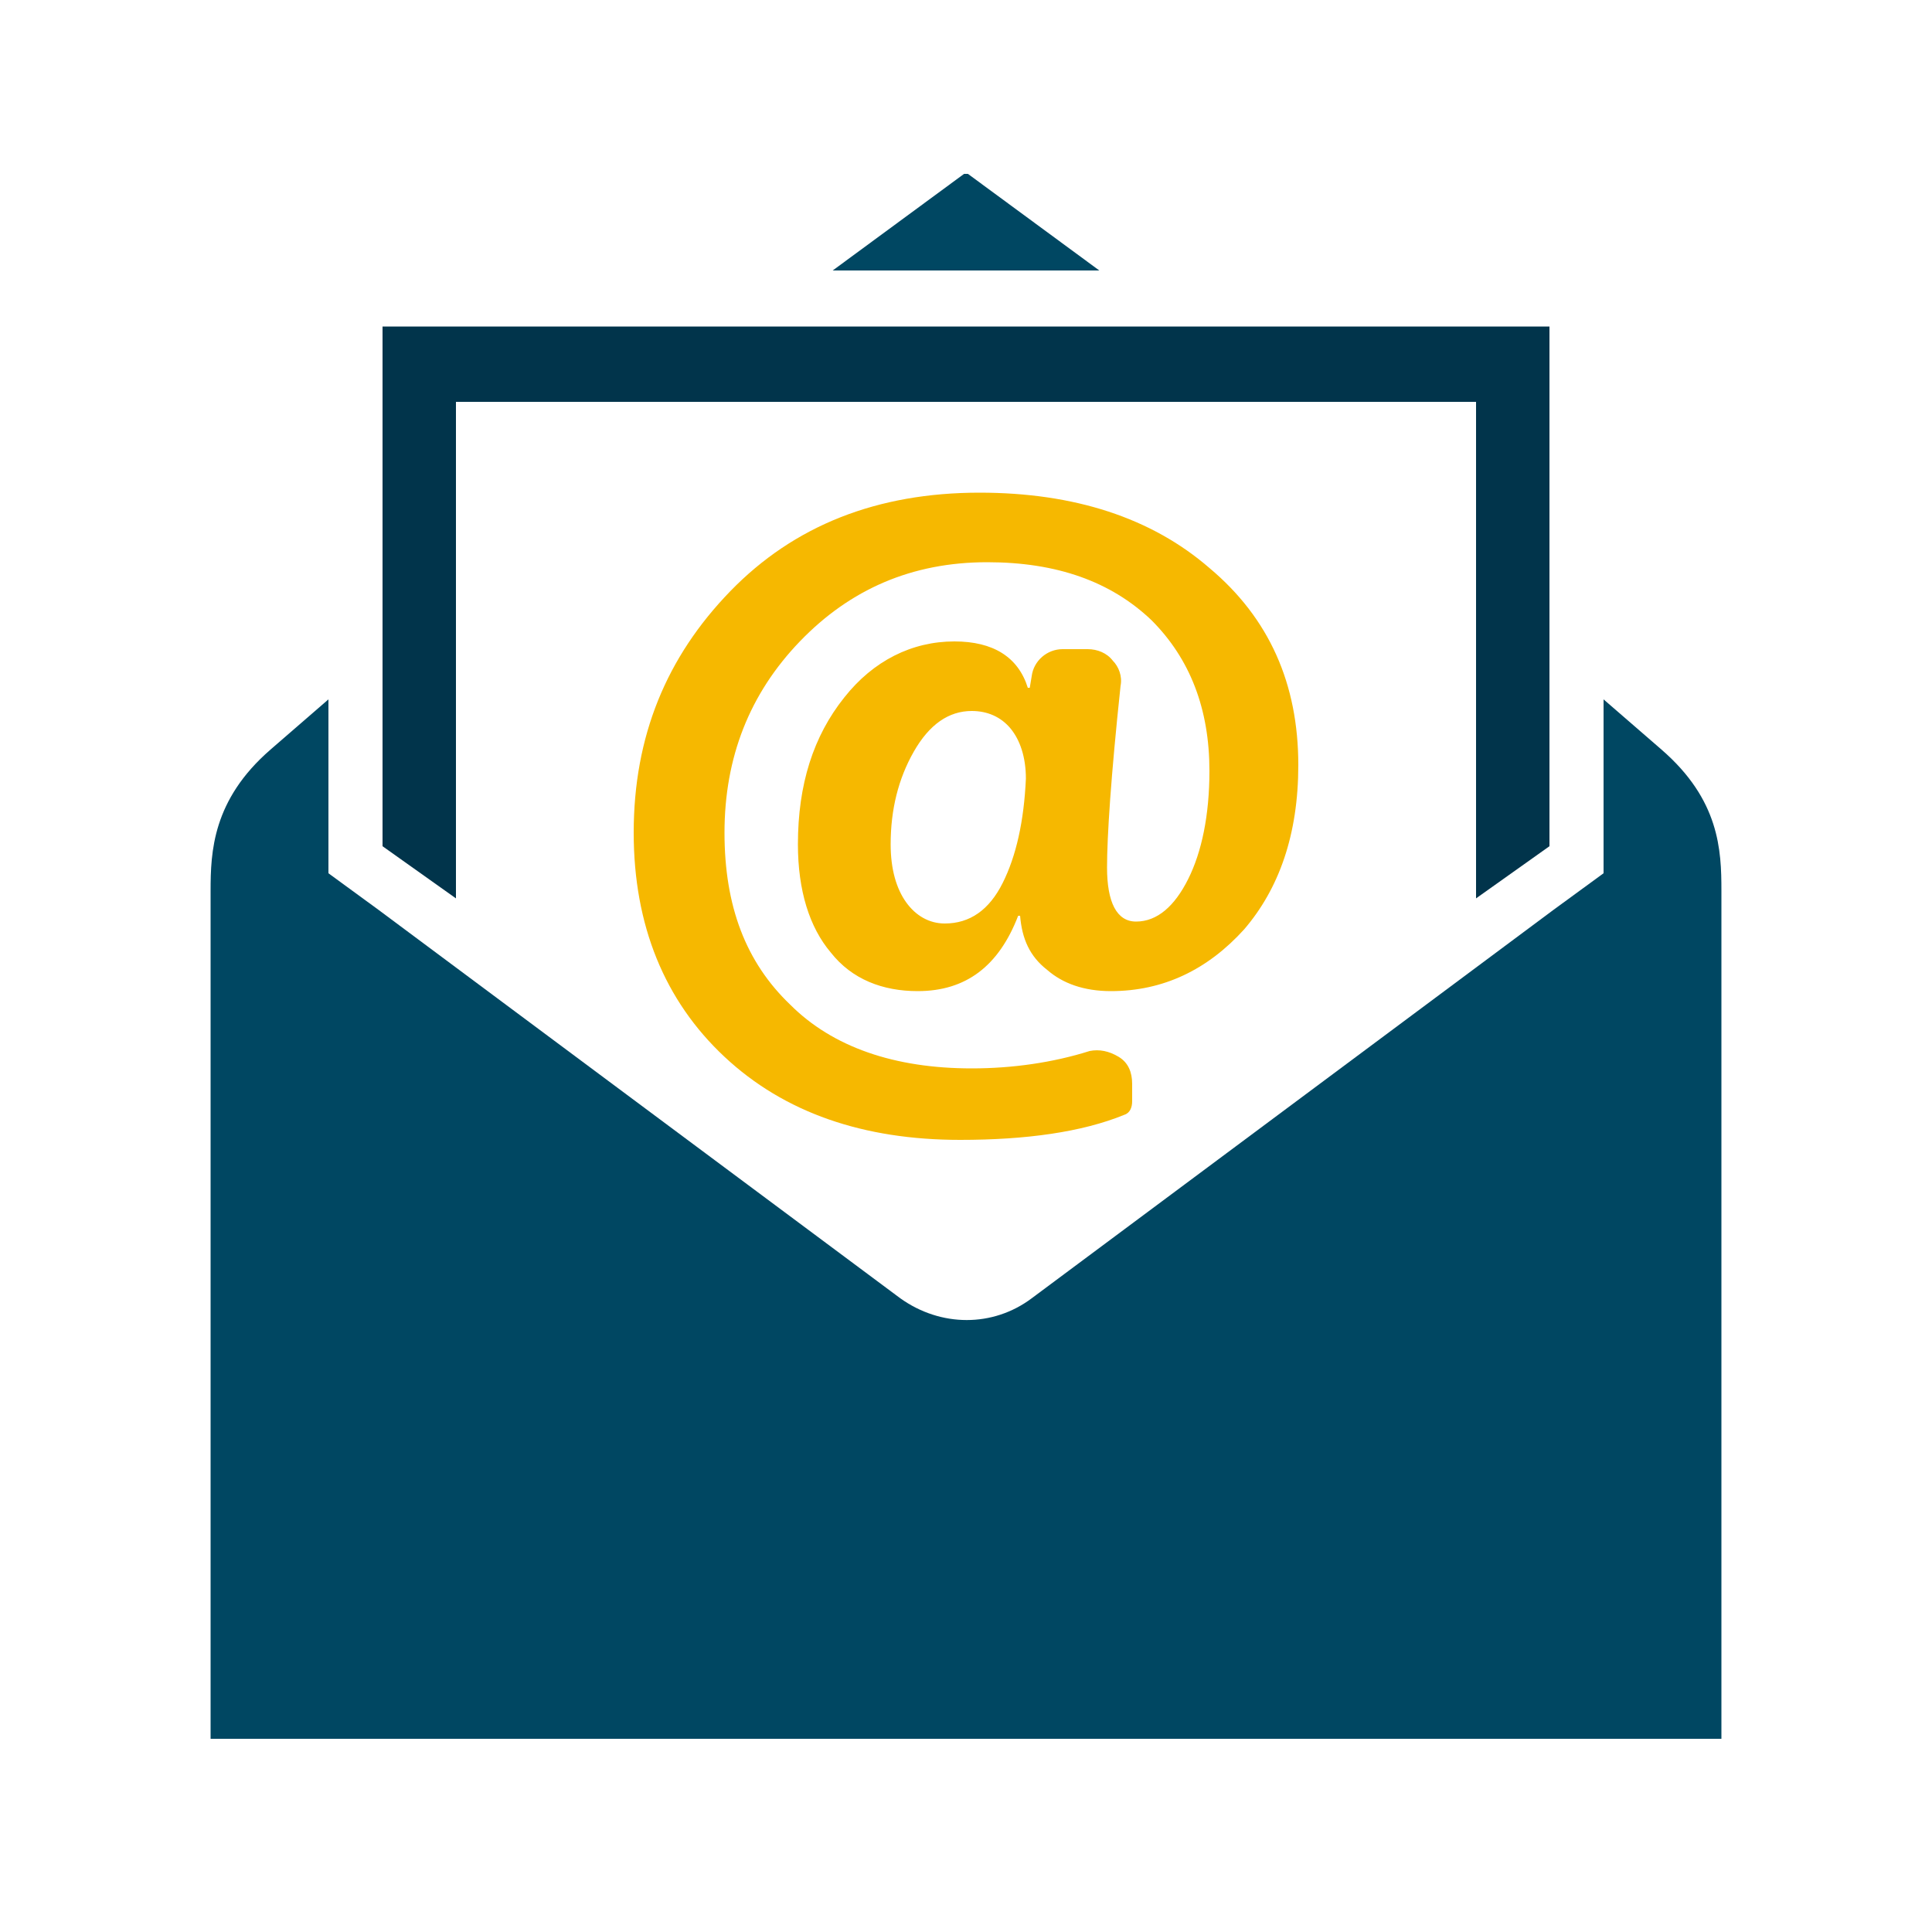
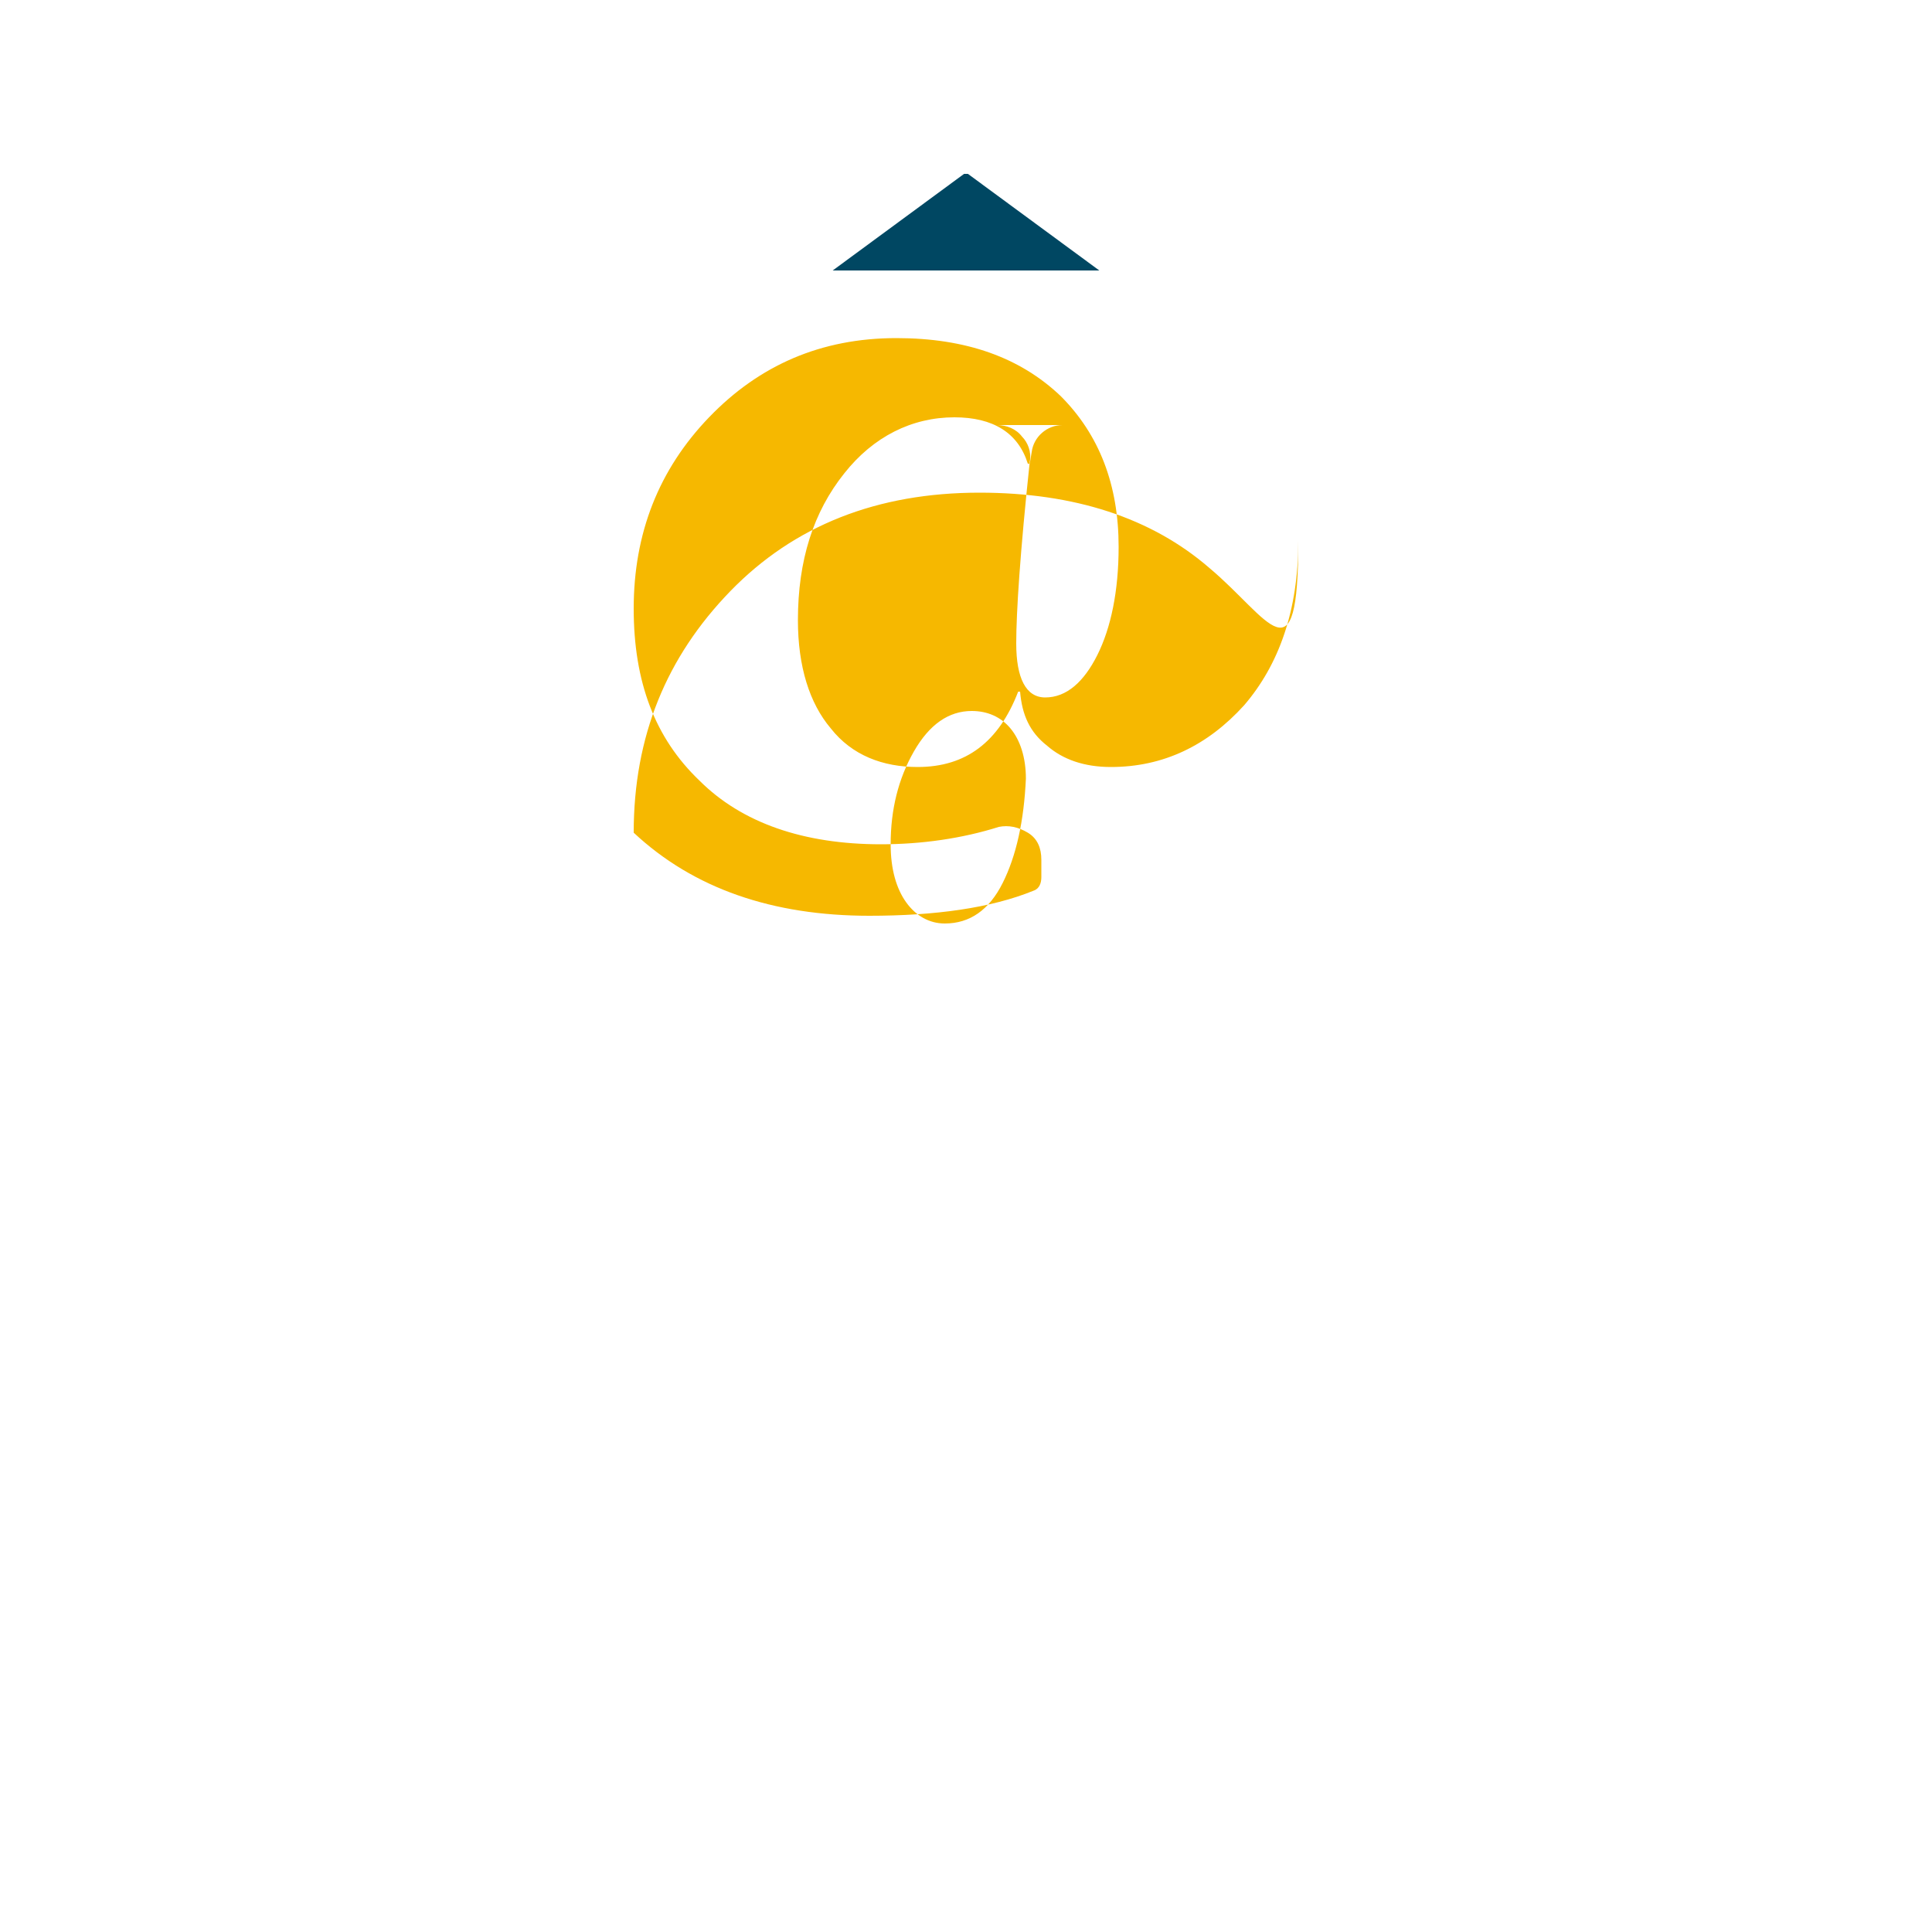
<svg xmlns="http://www.w3.org/2000/svg" version="1.1" id="Ebene_1" x="0px" y="0px" viewBox="0 0 100 100" style="enable-background:new 0 0 100 100;" xml:space="preserve">
  <style type="text/css">
	.st0{fill-rule:evenodd;clip-rule:evenodd;fill:#004762;}
	.st1{fill-rule:evenodd;clip-rule:evenodd;fill:#01344B;}
	.st2{fill-rule:evenodd;clip-rule:evenodd;fill:#F6B800;}
</style>
-   <path class="st0" d="M50,90H10.9V46.1c0-2,0.1-4.7,3.1-7.3l3-2.6v9l2.6,1.9l27,20.1c2.1,1.5,4.8,1.5,6.8,0l27-20.1l2.6-1.9v-9l3,2.6  c3,2.6,3.1,5.2,3.1,7.3V90l0,0H50L50,90z" />
-   <polygon class="st1" points="19.8,16.9 80.2,16.9 80.2,43.8 76.4,46.5 76.4,20.8 23.6,20.8 23.6,46.5 19.8,43.8 " />
  <polygon class="st0" points="43.1,14 49.9,9 50.1,9 56.9,14 " />
-   <path class="st2" d="M62.6,29.4c-3-2.6-7-3.9-11.9-3.9c-5.3,0-9.6,1.7-12.9,5.1c-3.3,3.4-5,7.5-5,12.5c0,4.8,1.6,8.7,4.7,11.6  c3.1,2.9,7.2,4.3,12.2,4.3c3.4,0,6.3-0.4,8.5-1.3c0.3-0.1,0.4-0.4,0.4-0.7v-0.9c0-0.6-0.2-1.1-0.7-1.4c-0.5-0.3-1-0.4-1.5-0.3  c-1.9,0.6-4,0.9-6.1,0.9c-4,0-7.2-1.1-9.4-3.3c-2.3-2.2-3.4-5.1-3.4-8.9c0-3.9,1.3-7.2,3.9-9.9c2.6-2.7,5.8-4.1,9.7-4.1  c3.6,0,6.4,1,8.5,3c2,2,3,4.6,3,7.8c0,2.3-0.4,4.2-1.1,5.6c-0.7,1.4-1.6,2.2-2.7,2.2c-1,0-1.5-1-1.5-2.8c0-1.6,0.2-4.7,0.7-9.4  c0.1-0.5-0.1-1-0.4-1.3c-0.3-0.4-0.8-0.6-1.3-0.6H55c-0.8,0-1.5,0.6-1.6,1.4l-0.1,0.6h-0.1c-0.5-1.6-1.8-2.4-3.8-2.4  c-2.2,0-4.2,1-5.7,2.9c-1.6,2-2.4,4.5-2.4,7.6c0,2.4,0.6,4.3,1.7,5.6c1.1,1.4,2.7,2,4.5,2c2.5,0,4.2-1.3,5.2-3.9h0.1  c0.1,1.2,0.5,2.1,1.4,2.8c0.8,0.7,1.9,1.1,3.3,1.1c2.7,0,5-1.1,6.9-3.2c1.8-2.1,2.8-4.9,2.8-8.5C67.2,35.4,65.7,32,62.6,29.4z   M51.9,45.7c-0.7,1.4-1.7,2.1-3,2.1c-0.8,0-1.5-0.4-2-1.1c-0.5-0.7-0.8-1.7-0.8-3c0-1.8,0.4-3.4,1.2-4.8c0.8-1.4,1.8-2.1,3-2.1  c0.8,0,1.5,0.3,2,0.9c0.5,0.6,0.8,1.5,0.8,2.6C53,42.5,52.6,44.3,51.9,45.7z" />
+   <path class="st2" d="M62.6,29.4c-3-2.6-7-3.9-11.9-3.9c-5.3,0-9.6,1.7-12.9,5.1c-3.3,3.4-5,7.5-5,12.5c3.1,2.9,7.2,4.3,12.2,4.3c3.4,0,6.3-0.4,8.5-1.3c0.3-0.1,0.4-0.4,0.4-0.7v-0.9c0-0.6-0.2-1.1-0.7-1.4c-0.5-0.3-1-0.4-1.5-0.3  c-1.9,0.6-4,0.9-6.1,0.9c-4,0-7.2-1.1-9.4-3.3c-2.3-2.2-3.4-5.1-3.4-8.9c0-3.9,1.3-7.2,3.9-9.9c2.6-2.7,5.8-4.1,9.7-4.1  c3.6,0,6.4,1,8.5,3c2,2,3,4.6,3,7.8c0,2.3-0.4,4.2-1.1,5.6c-0.7,1.4-1.6,2.2-2.7,2.2c-1,0-1.5-1-1.5-2.8c0-1.6,0.2-4.7,0.7-9.4  c0.1-0.5-0.1-1-0.4-1.3c-0.3-0.4-0.8-0.6-1.3-0.6H55c-0.8,0-1.5,0.6-1.6,1.4l-0.1,0.6h-0.1c-0.5-1.6-1.8-2.4-3.8-2.4  c-2.2,0-4.2,1-5.7,2.9c-1.6,2-2.4,4.5-2.4,7.6c0,2.4,0.6,4.3,1.7,5.6c1.1,1.4,2.7,2,4.5,2c2.5,0,4.2-1.3,5.2-3.9h0.1  c0.1,1.2,0.5,2.1,1.4,2.8c0.8,0.7,1.9,1.1,3.3,1.1c2.7,0,5-1.1,6.9-3.2c1.8-2.1,2.8-4.9,2.8-8.5C67.2,35.4,65.7,32,62.6,29.4z   M51.9,45.7c-0.7,1.4-1.7,2.1-3,2.1c-0.8,0-1.5-0.4-2-1.1c-0.5-0.7-0.8-1.7-0.8-3c0-1.8,0.4-3.4,1.2-4.8c0.8-1.4,1.8-2.1,3-2.1  c0.8,0,1.5,0.3,2,0.9c0.5,0.6,0.8,1.5,0.8,2.6C53,42.5,52.6,44.3,51.9,45.7z" />
</svg>